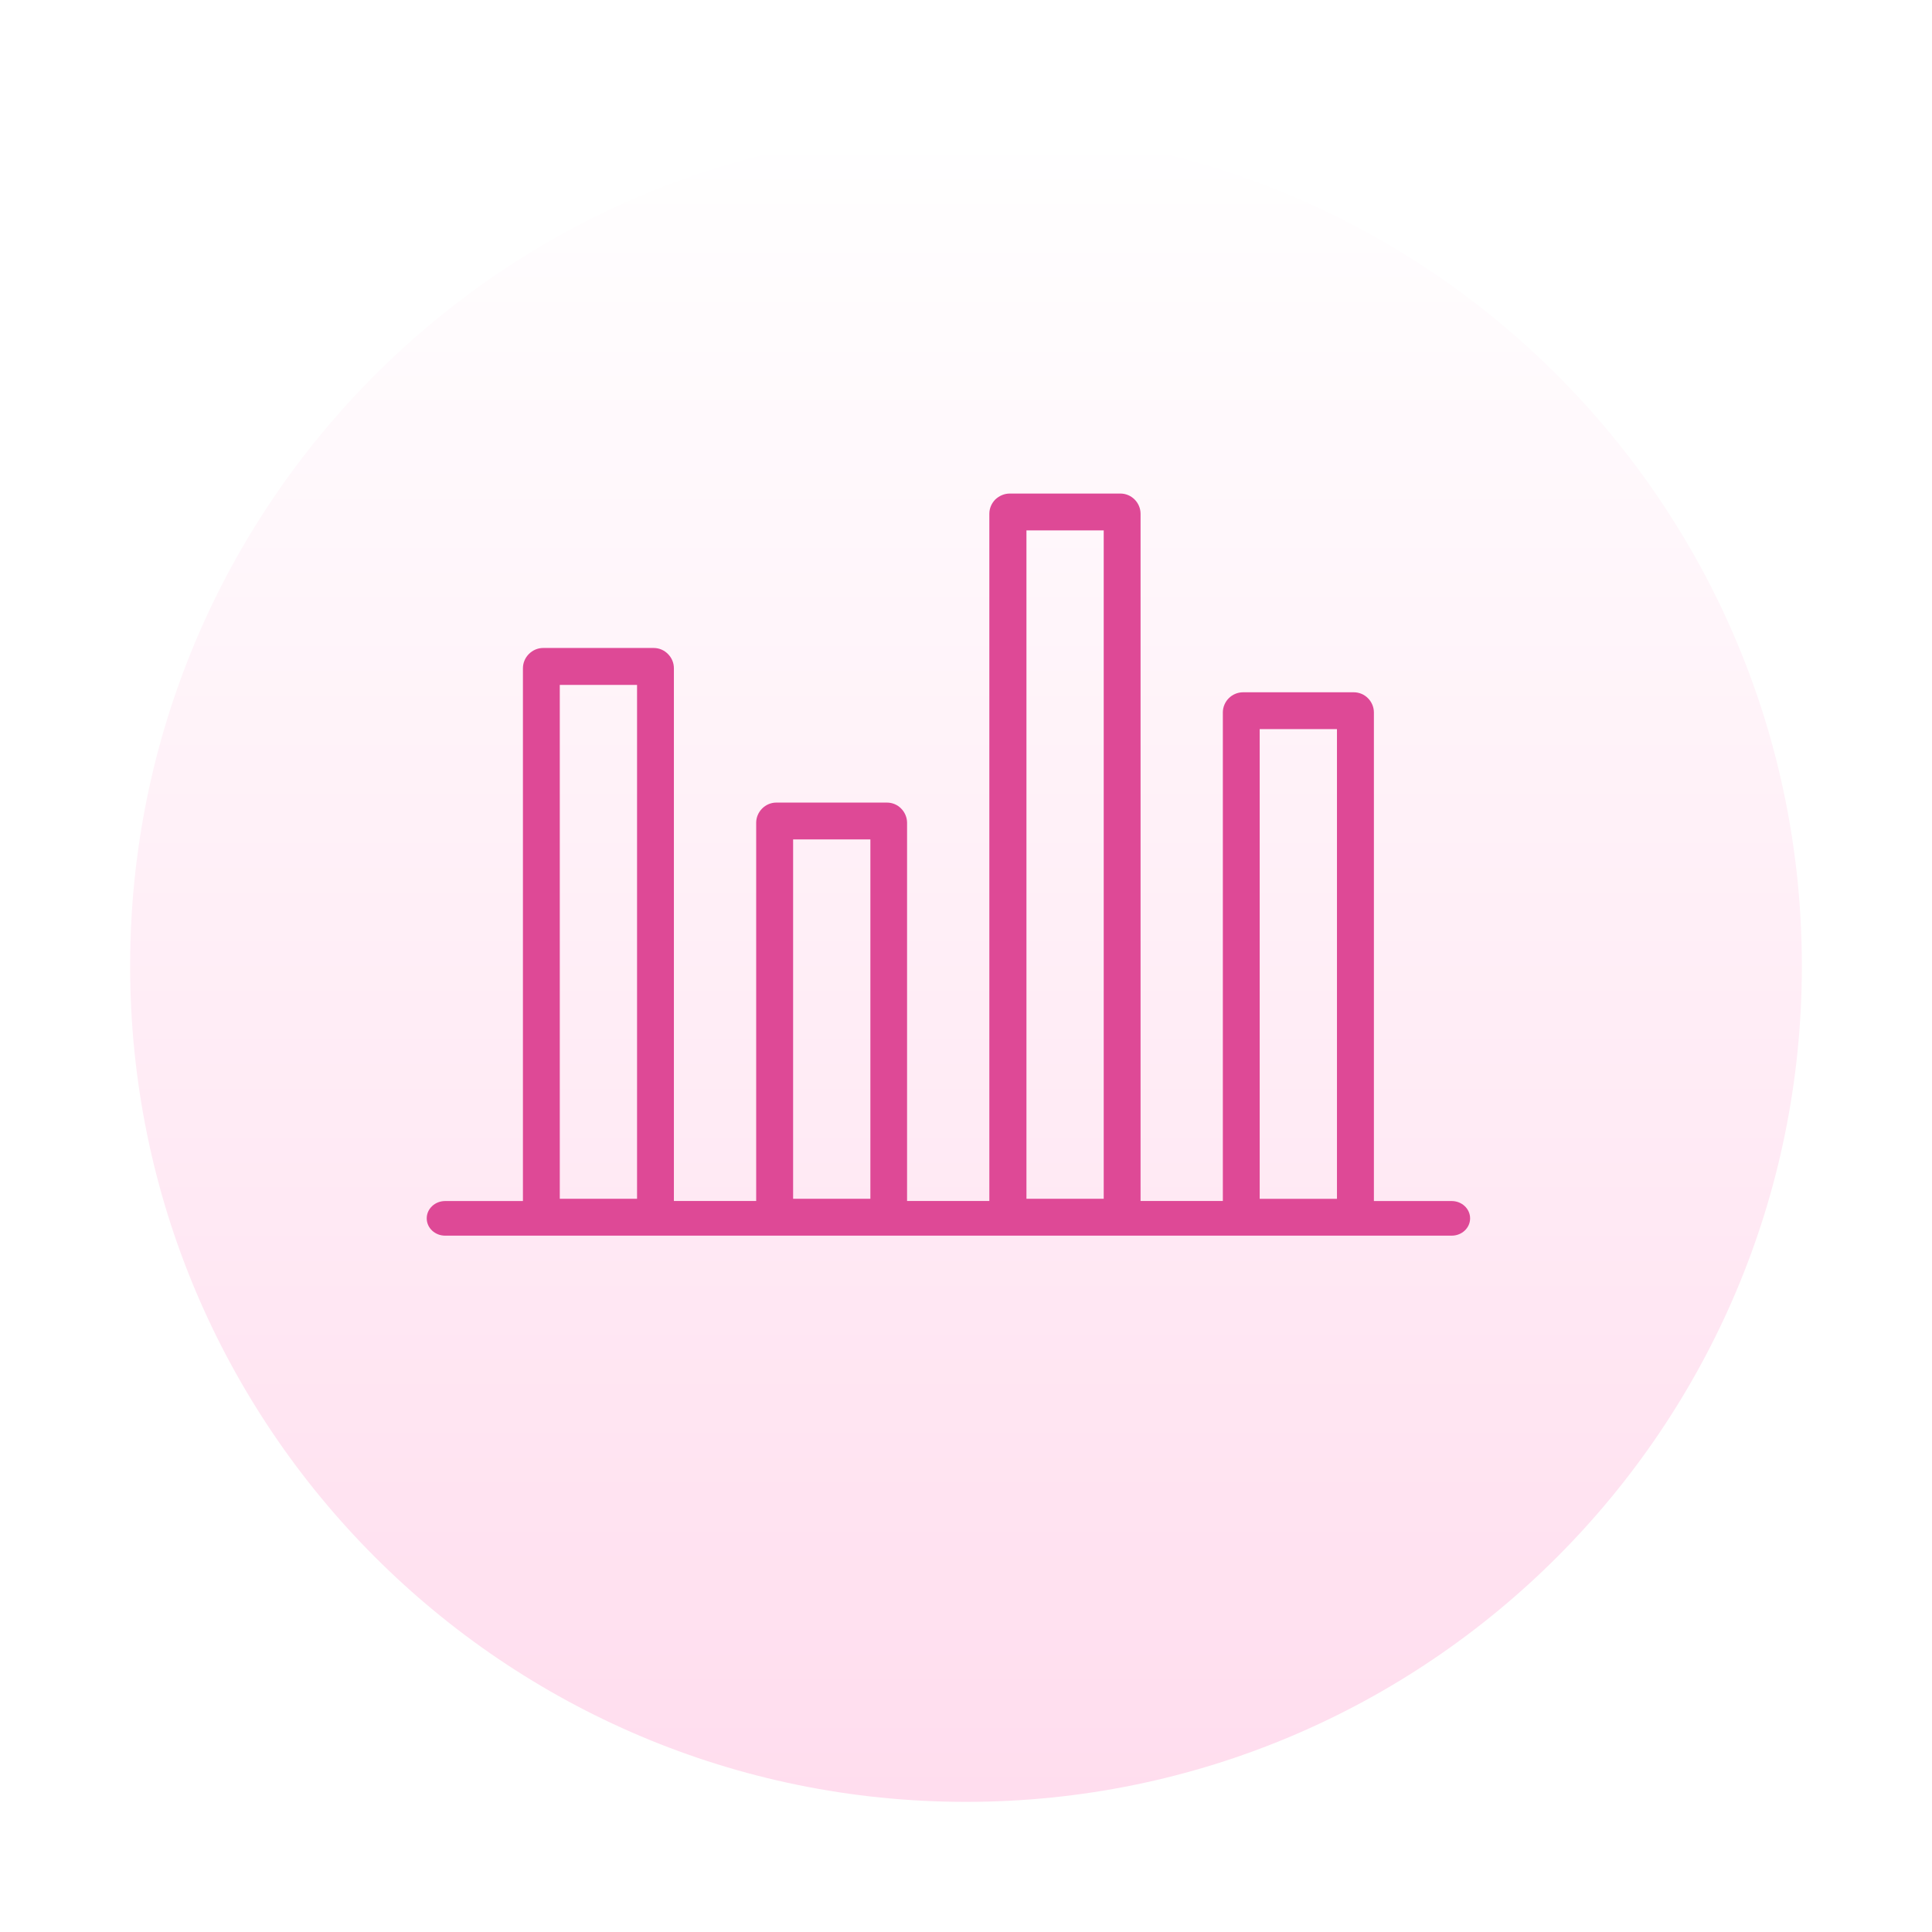
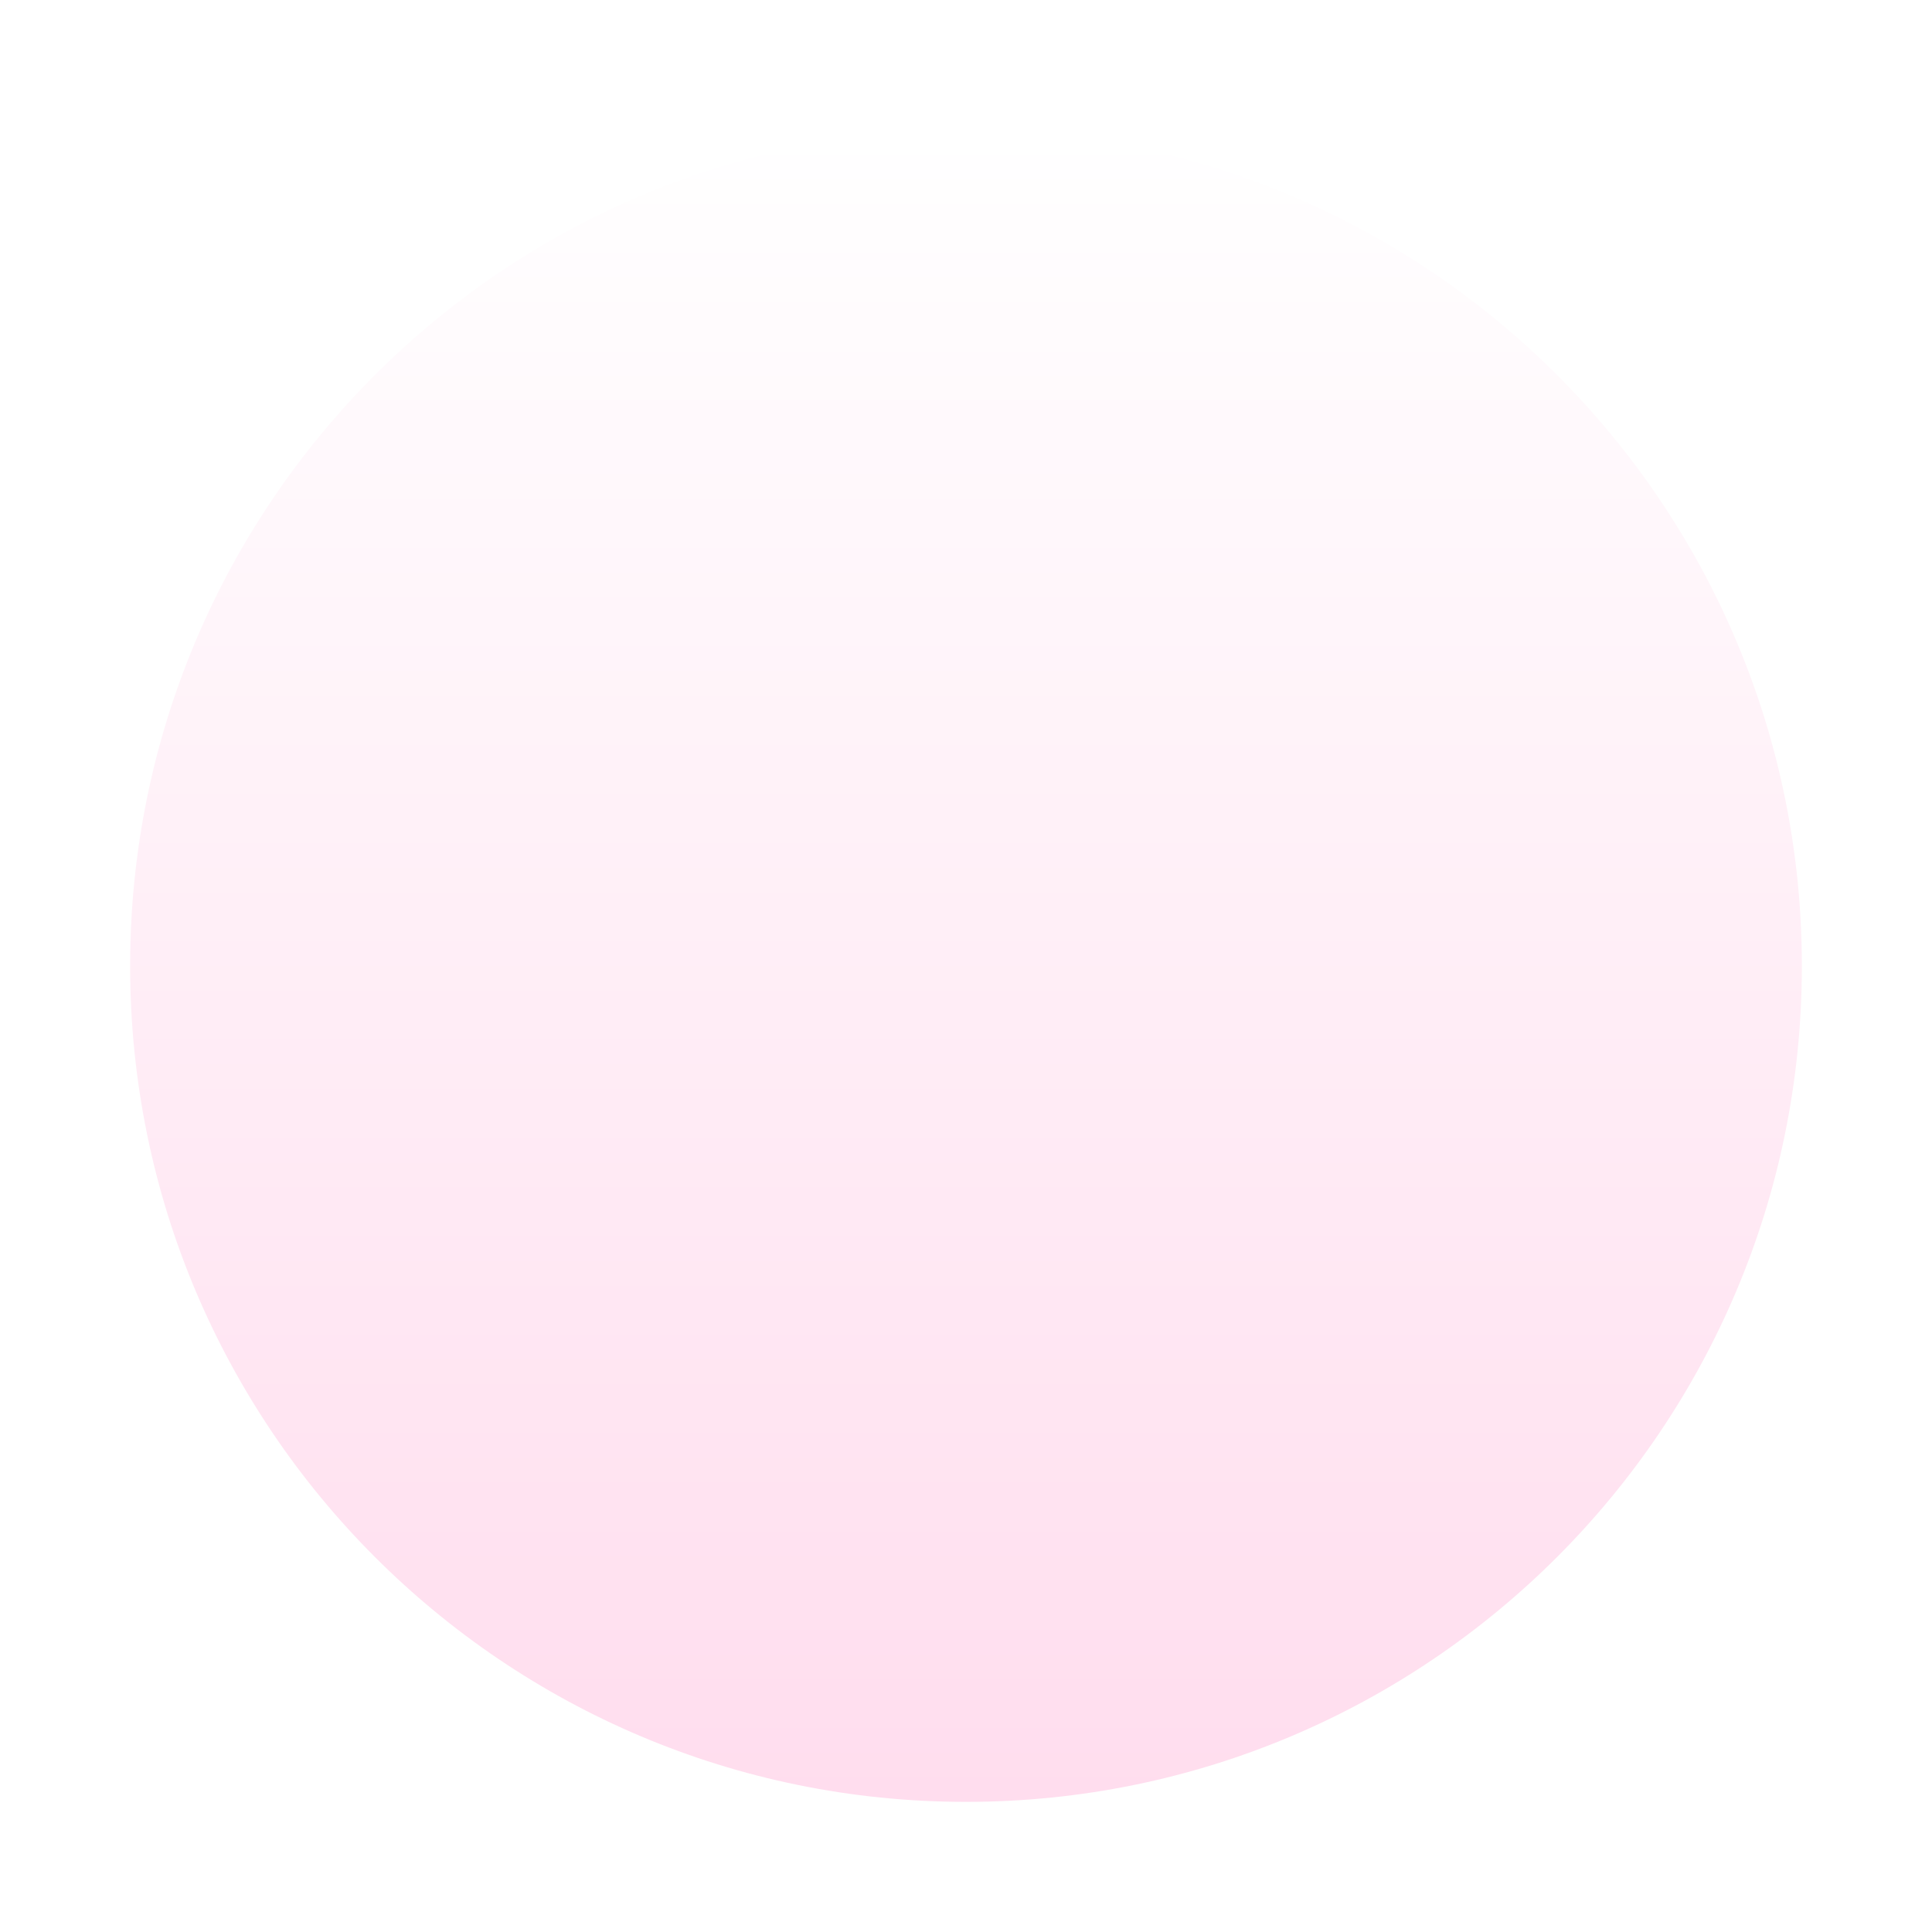
<svg xmlns="http://www.w3.org/2000/svg" width="1648" height="1648" viewBox="0 0 1648 1648" fill="none">
  <g clip-path="url(#clip0_94_260)">
    <g filter="url(#filter0_d_94_260)">
      <path d="M809 1522C1202.78 1522 1522 1202.78 1522 809C1522 415.221 1202.78 96 809 96C415.221 96 96 415.221 96 809C96 1202.78 415.221 1522 809 1522Z" fill="url(#paint0_linear_94_260)" />
    </g>
-     <path d="M379.717 1054.02C371.026 1054.02 364 1047.44 364 1039.26C364 1031.08 371.026 1024.49 379.717 1024.49H446.061V570.027C446.061 565.323 448.017 560.98 451.131 557.868C454.318 554.683 458.591 552.729 463.299 552.729H557.601C562.381 552.729 566.655 554.683 569.769 557.868C572.883 560.98 574.839 565.323 574.839 570.027V1024.42H645.022V701.829C645.022 697.124 646.978 692.854 650.092 689.669C653.207 686.557 657.552 684.603 662.188 684.603H756.489C761.342 684.603 765.615 686.557 768.657 689.669C771.772 692.782 773.727 697.197 773.727 701.829V1024.42H843.911V438.226C843.911 433.521 845.866 429.251 848.98 426.067C852.312 422.954 856.585 421 861.366 421H955.668C960.448 421 964.721 422.954 967.835 426.067C970.95 429.179 972.905 433.594 972.905 438.226V1024.42H1043.09V607.737C1043.09 603.032 1045.04 598.689 1048.16 595.577C1051.27 592.465 1055.62 590.511 1060.4 590.511H1154.7C1159.48 590.511 1163.83 592.465 1166.87 595.577C1169.98 598.689 1171.94 603.032 1171.94 607.737V1024.49H1238.28C1246.97 1024.49 1254 1031.08 1254 1039.26C1254 1047.44 1246.97 1054.02 1238.28 1054.02H1156.66C1156.51 1054.02 1156.37 1054.02 1156.22 1054.02H1058.88C1058.73 1054.02 1058.59 1054.02 1058.44 1054.02H957.623C957.478 1054.02 957.333 1054.02 957.189 1054.02H859.845C859.7 1054.02 859.555 1054.02 859.41 1054.02H758.662C758.517 1054.02 758.373 1054.02 758.228 1054.02H660.812C660.667 1054.02 660.522 1054.02 660.377 1054.02H559.557H559.122H461.778H461.344H379.717ZM543.405 584.214H477.495V1022.54H543.405V584.214ZM742.438 716.015H676.529V1022.54H742.438V716.015ZM941.472 452.412H875.562V1022.54H941.472V452.412ZM1140.43 621.923H1074.52V1022.61H1140.43V621.923Z" fill="#DE4996" />
  </g>
  <defs>
    <filter id="filter0_d_94_260" x="0.5" y="0.5" width="1647" height="1647" filterUnits="userSpaceOnUse" color-interpolation-filters="sRGB">
      <feFlood flood-opacity="0" result="BackgroundImageFix" />
      <feColorMatrix in="SourceAlpha" type="matrix" values="0 0 0 0 0 0 0 0 0 0 0 0 0 0 0 0 0 0 127 0" result="hardAlpha" />
      <feOffset dx="15" dy="15" />
      <feGaussianBlur stdDeviation="55.25" />
      <feComposite in2="hardAlpha" operator="out" />
      <feColorMatrix type="matrix" values="0 0 0 0 0 0 0 0 0 0 0 0 0 0 0 0 0 0 0.15 0" />
      <feBlend mode="normal" in2="BackgroundImageFix" result="effect1_dropShadow_94_260" />
      <feBlend mode="normal" in="SourceGraphic" in2="effect1_dropShadow_94_260" result="shape" />
    </filter>
    <linearGradient id="paint0_linear_94_260" x1="809" y1="96" x2="809" y2="1522" gradientUnits="userSpaceOnUse">
      <stop stop-color="white" />
      <stop offset="1" stop-color="#FFDDEE" />
    </linearGradient>
    <clipPath id="clip0_94_260">
      <rect width="1648" height="1648" fill="white" />
    </clipPath>
  </defs>
</svg>